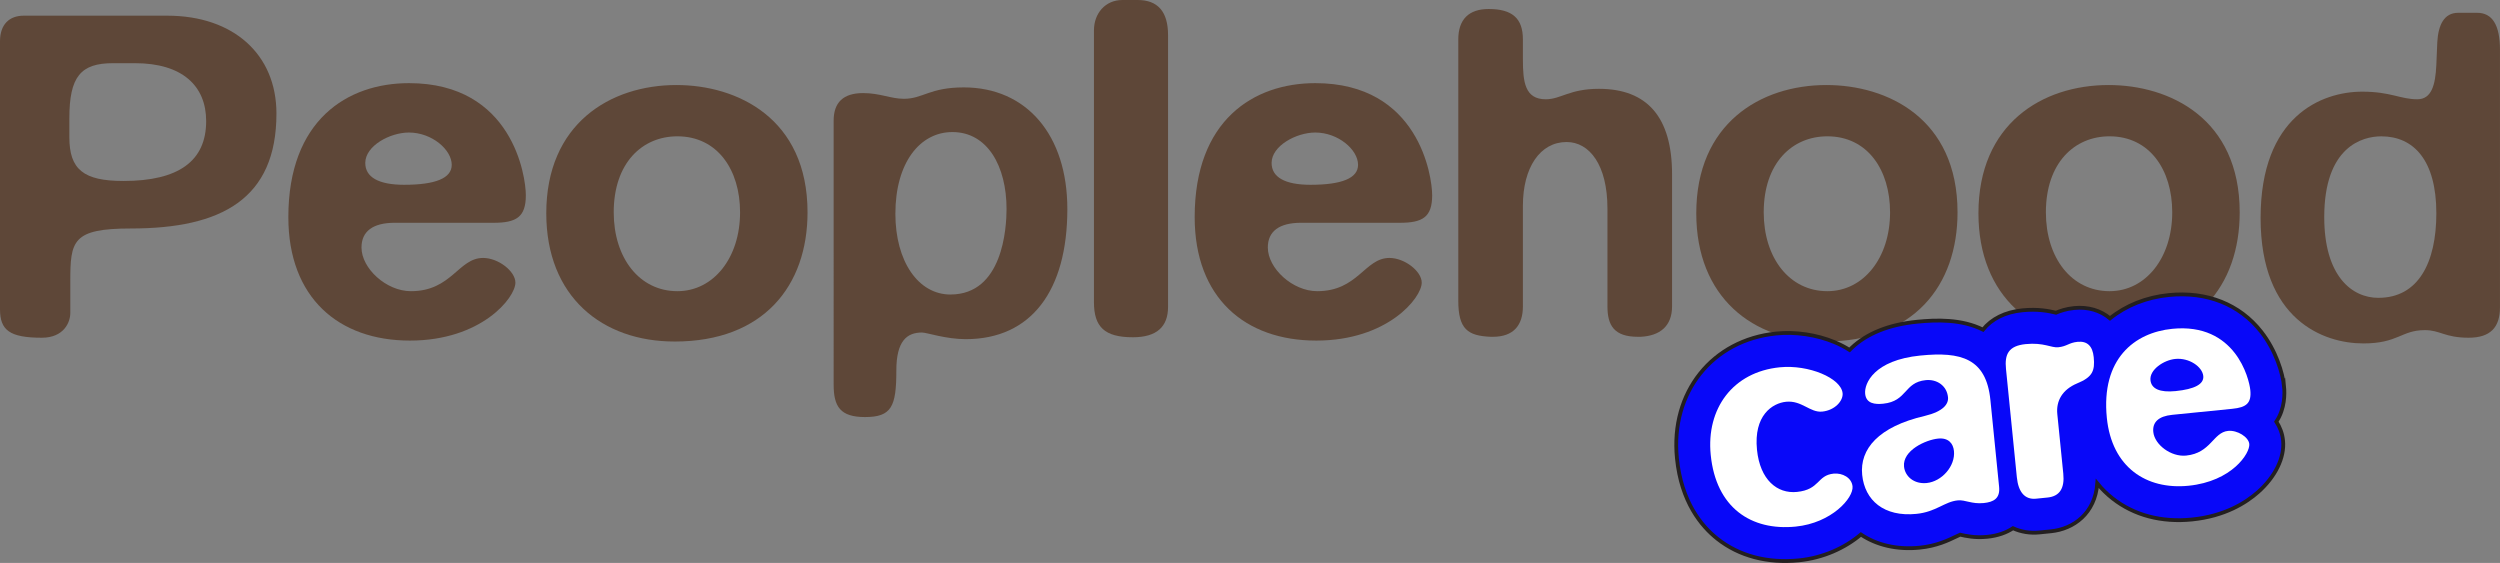
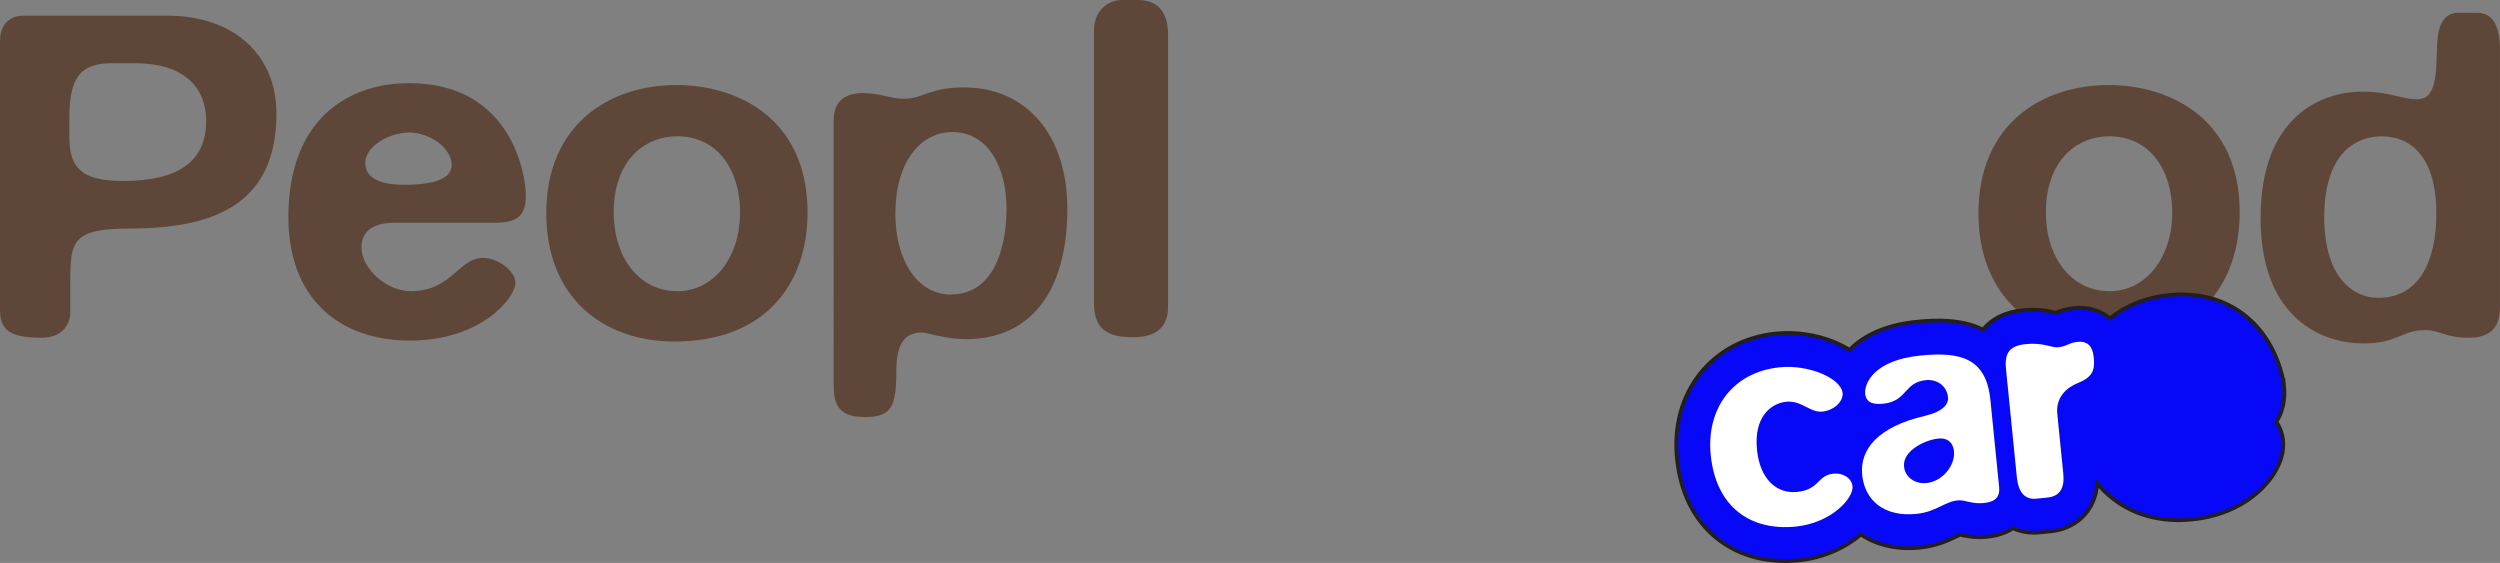
<svg xmlns="http://www.w3.org/2000/svg" viewBox="0 0 1331.83 299.91">
  <rect x="0" y="0" width="1331.83" height="299.91" fill="#808080" stroke="none" />
  <defs>
    <style>.d{fill:#fff;}.e{fill:#5e4738;}.f{fill:#0808f9;stroke:#231f20;stroke-miterlimit:10;stroke-width:2.03px;}</style>
  </defs>
  <g id="a" />
  <g id="b">
    <g id="c">
      <g>
        <g>
          <path class="e" d="M22.27,179.92c-17.21,0-22.27-4.05-22.27-15.18V22.01C0,12.91,5.06,8.35,12.65,8.35H89.07c35.43,0,58.2,20.75,58.2,52.13,0,45.55-29.36,61.24-77.43,61.24-31.38,0-32.39,6.58-32.39,28.34v16.7c0,5.06-3.54,13.16-15.18,13.16Zm14.68-116.91v10.12c0,17.21,7.59,23.28,28.85,23.28,29.36,0,44.03-10.63,44.03-31.88,0-18.73-12.65-30.87-37.96-30.87h-11.64c-17.21,0-23.28,7.09-23.28,29.35Z" />
          <path class="e" d="M262.92,118.68h-52.63c-11.64,0-17.71,4.55-17.71,13.16,0,11.13,13.16,23.28,26.32,23.28,21.76,0,25.3-17.71,38.46-17.71,8.1,0,17.21,7.08,17.21,13.16,0,8.1-18.22,30.87-56.18,30.87s-64.78-22.77-64.78-65.79c0-51.62,31.38-71.36,64.27-71.36,55.17,0,62.25,49.6,62.25,59.72,0,11.64-5.06,14.68-17.21,14.68Zm-47.57-20.24c16.7,0,25.3-3.54,25.3-10.63,0-8.1-10.63-17.21-22.78-17.21-10.12,0-23.28,7.09-23.28,16.2,0,7.59,7.08,11.64,20.75,11.64Z" />
          <path class="e" d="M359.34,181.94c-38.46,0-68.32-23.79-68.32-68.32,0-47.57,33.91-68.32,69.34-68.32,32.39,0,69.84,17.71,69.84,67.82,0,38.97-23.28,68.83-70.85,68.83Zm1.52-26.82c19.23,0,33.4-17.71,33.4-42.01,0-22.78-12.15-40.49-33.4-40.49-18.73,0-33.91,14.17-33.91,40.49,0,24.29,13.67,42.01,33.91,42.01Z" />
          <path class="e" d="M568.61,111.34c0,43.53-19.23,69.34-54.15,69.34-10.63,0-20.75-3.54-23.28-3.54-8.1,0-13.67,4.56-13.67,20.24,0,19.23-2.53,24.8-16.7,24.8-13.16,0-16.7-5.57-16.7-17.21V64.27c0-9.62,5.06-14.68,15.69-14.68,9.11,0,14.68,3.04,21.76,3.04,10.12,0,13.67-6.07,31.88-6.07,33.4,0,55.17,25.3,55.17,64.78Zm-62.25,45.55c27.84,0,29.86-35.43,29.86-45.55,0-22.77-10.12-40.99-28.85-40.99-17.21,0-30.37,16.2-30.37,43.53,0,25.3,12.15,43.02,29.35,43.02Z" />
          <path class="e" d="M622.26,18.72V163.47c0,10.63-6.07,16.2-18.73,16.2-15.18,0-20.75-5.57-20.75-18.73V16.2c0-9.11,6.07-16.2,15.18-16.2h8.1c10.63,0,16.2,6.07,16.2,18.72Z" />
-           <path class="e" d="M745.75,118.68h-52.63c-11.64,0-17.71,4.55-17.71,13.16,0,11.13,13.16,23.28,26.32,23.28,21.76,0,25.3-17.71,38.46-17.71,8.1,0,17.21,7.08,17.21,13.16,0,8.1-18.22,30.87-56.18,30.87s-64.78-22.77-64.78-65.79c0-51.62,31.38-71.36,64.27-71.36,55.17,0,62.25,49.6,62.25,59.72,0,11.64-5.06,14.68-17.21,14.68Zm-47.57-20.24c16.7,0,25.3-3.54,25.3-10.63,0-8.1-10.63-17.21-22.78-17.21-10.12,0-23.28,7.09-23.28,16.2,0,7.59,7.08,11.64,20.75,11.64Z" />
-           <path class="e" d="M890.76,163.22c0,10.63-6.58,15.69-16.7,16.2h-1.52c-12.65,0-16.2-6.07-16.2-16.2v-52.13c0-23.28-9.62-35.43-21.76-35.43-14.17,0-23.28,13.67-23.28,33.91v53.65c0,10.12-5.06,16.2-15.94,16.2h-1.27c-12.15-.51-17.21-4.05-17.21-19.23V21c0-10.63,5.57-16.2,16.2-16.2,12.65,0,18.22,5.06,18.22,16.2v10.63c0,11.89,1.01,21.26,12.15,21.26,8.1,0,12.65-5.57,28.34-5.57,25.81,0,38.97,15.18,38.97,45.55v70.35Z" />
-           <path class="e" d="M971.98,181.94c-38.46,0-68.32-23.79-68.32-68.32,0-47.57,33.91-68.32,69.34-68.32,32.39,0,69.84,17.71,69.84,67.82,0,38.97-23.28,68.83-70.85,68.83Zm1.52-26.82c19.23,0,33.4-17.71,33.4-42.01,0-22.78-12.15-40.49-33.4-40.49-18.73,0-33.91,14.17-33.91,40.49,0,24.29,13.67,42.01,33.91,42.01Z" />
          <path class="e" d="M1122.3,181.94c-38.46,0-68.32-23.79-68.32-68.32,0-47.57,33.91-68.32,69.34-68.32,32.39,0,69.84,17.71,69.84,67.82,0,38.97-23.28,68.83-70.85,68.83Zm1.52-26.82c19.23,0,33.4-17.71,33.4-42.01,0-22.78-12.15-40.49-33.4-40.49-18.73,0-33.91,14.17-33.91,40.49,0,24.29,13.67,42.01,33.91,42.01Z" />
          <path class="e" d="M1258.95,182.95c-21.26,0-54.66-12.65-54.66-66.81s32.39-67.31,54.15-67.31c15.18,0,20.24,4.05,29.35,4.05,7.59,0,9.62-7.59,10.12-18.22l.51-12.15c.51-9.11,3.54-15.69,11.13-15.69h10.12c8.1,0,12.15,6.58,12.15,19.74V163.72c0,10.63-5.06,16.2-16.7,16.2-12.65,0-15.18-4.05-23.28-4.05-12.65,0-14.17,7.09-32.9,7.09Zm8.1-24.29c21.26,0,30.87-18.73,30.87-45.04,0-28.34-12.14-40.99-29.35-40.99-10.12,0-30.37,5.57-30.37,43.02,0,31.38,14.68,43.02,28.85,43.02Z" />
        </g>
        <g>
          <path class="f" d="M1216.81,205.98c-.73-7.25-4.35-19.25-12.19-29.24-11.48-14.64-28.96-21.59-49.22-19.56-11.98,1.2-22.81,5.54-31.34,12.42-4.99-4.18-11.61-6.25-19.08-5.5-4.47,.45-7.62,1.62-9.69,2.49-3.7-.88-9.55-2.12-17.93-1.28-9.19,.92-16.35,4.56-20.97,10.3-11.42-5.67-24.73-5.25-35.14-4.21-14.9,1.49-26.61,6.17-34.79,13.89-.4,.37-.77,.76-1.15,1.14-2.3-1.48-4.95-2.89-8.03-4.17-9.49-3.95-20.78-5.62-30.97-4.6-34.21,3.43-56.48,31.39-52.96,66.49,2.32,23.18,13,36.12,21.56,42.88,11.62,9.19,26.67,13.16,43.52,11.47,12.69-1.27,24.41-6.54,32.93-13.77,8.36,5.61,19.2,8.24,31.37,7.02,8.93-.89,15.16-3.9,19.29-5.89,.69-.33,1.55-.75,2.21-1.03,2.96,.68,7.87,1.8,14.39,1.14,5.61-.56,10.17-2.21,13.76-4.58,4.42,2.03,9.3,2.74,14.05,2.26l6.17-.62c12.07-1.21,23.51-9.54,24.69-25.5,2.44,2.99,5.19,5.69,8.25,8.08,11.4,8.91,25.98,12.76,42.16,11.14,17.47-1.75,28.8-8.91,35.23-14.6,9.25-8.19,14.23-18.45,13.33-27.45-.37-3.72-1.66-7.11-3.59-10.08,4.65-6.93,4.49-15.09,4.14-18.65Z" />
          <g>
            <path class="d" d="M976.86,252.31c-8.95,.9-7.25,8.52-19.59,9.76-10.49,1.05-19.66-6.44-21.27-22.49-1.82-18.21,8.11-24.81,15.52-25.55,8.33-.83,12.75,5.89,19.23,5.24,6.79-.68,11.26-5.8,10.86-9.81-.8-8.02-18.05-15.33-33.48-13.79-24.99,2.5-39.25,22.01-36.77,46.7,2.81,28.08,21.52,40.54,45.28,38.16,19.13-1.92,30.88-15.25,30.27-21.42-.46-4.63-5.4-7.25-10.03-6.79Z" />
            <path class="d" d="M1023.06,189.4c-24.68,2.47-29.99,14.85-29.43,20.4,.53,5.25,5.25,5.71,9.57,5.27,12.96-1.3,11.01-11.39,22.74-12.56,5.86-.59,11.2,2.93,11.82,9.1,.36,3.55-2.36,7.56-12.4,9.97-24.67,5.74-34.7,17.66-33.32,31.39,1.36,13.58,11.61,22.52,28.89,20.79,10.49-1.05,14.93-6.48,22.03-7.19,4.01-.4,7.38,2.07,13.85,1.42,5.25-.53,8.79-2.44,8.18-8.61l-4.64-46.28c-2.23-22.22-15.68-25.86-37.28-23.69Zm3.38,67.92c-6.79,.68-11.57-3.52-12.1-8.76-.87-8.64,11.66-14.26,18.14-14.91,5.55-.56,8.05,2.62,8.46,6.63,.8,8.02-6.48,16.23-14.5,17.04Z" />
            <path class="d" d="M1106.79,182.1c-4.63,.46-5.68,2.44-10.31,2.9-3.7,.37-7.75-2.65-17.31-1.69-9.26,.93-11.29,5.5-10.52,13.21l5.78,57.7c.8,8.02,4.32,12.03,10.19,11.45l6.17-.62c6.48-.65,9.16-4.97,8.39-12.68l-3.19-31.78c-.71-7.1,2.74-13.05,10.52-16.33,8.08-3.3,9.63-6.57,8.88-13.98-.59-5.86-3.37-8.7-8.61-8.18Z" />
-             <path class="d" d="M1157.13,221l32.09-3.22c7.41-.74,10.31-2.9,9.59-10-.62-6.17-7.97-35.98-41.6-32.61-20.06,2.01-37.98,15.96-34.83,47.44,2.63,26.23,20.99,38.41,43.52,36.16,23.14-2.32,32.86-17.32,32.37-22.25-.37-3.7-6.36-7.47-11.3-6.97-8.02,.8-9.1,11.82-22.37,13.15-8.02,.8-16.79-5.8-17.47-12.59-.53-5.25,2.9-8.39,10-9.11Zm1.69-29.78c7.41-.74,14.44,4.16,14.94,9.1,.43,4.32-4.6,7.01-14.78,8.03-8.33,.83-12.9-1.2-13.36-5.83-.56-5.55,7.03-10.68,13.2-11.3Z" />
          </g>
        </g>
      </g>
    </g>
  </g>
</svg>